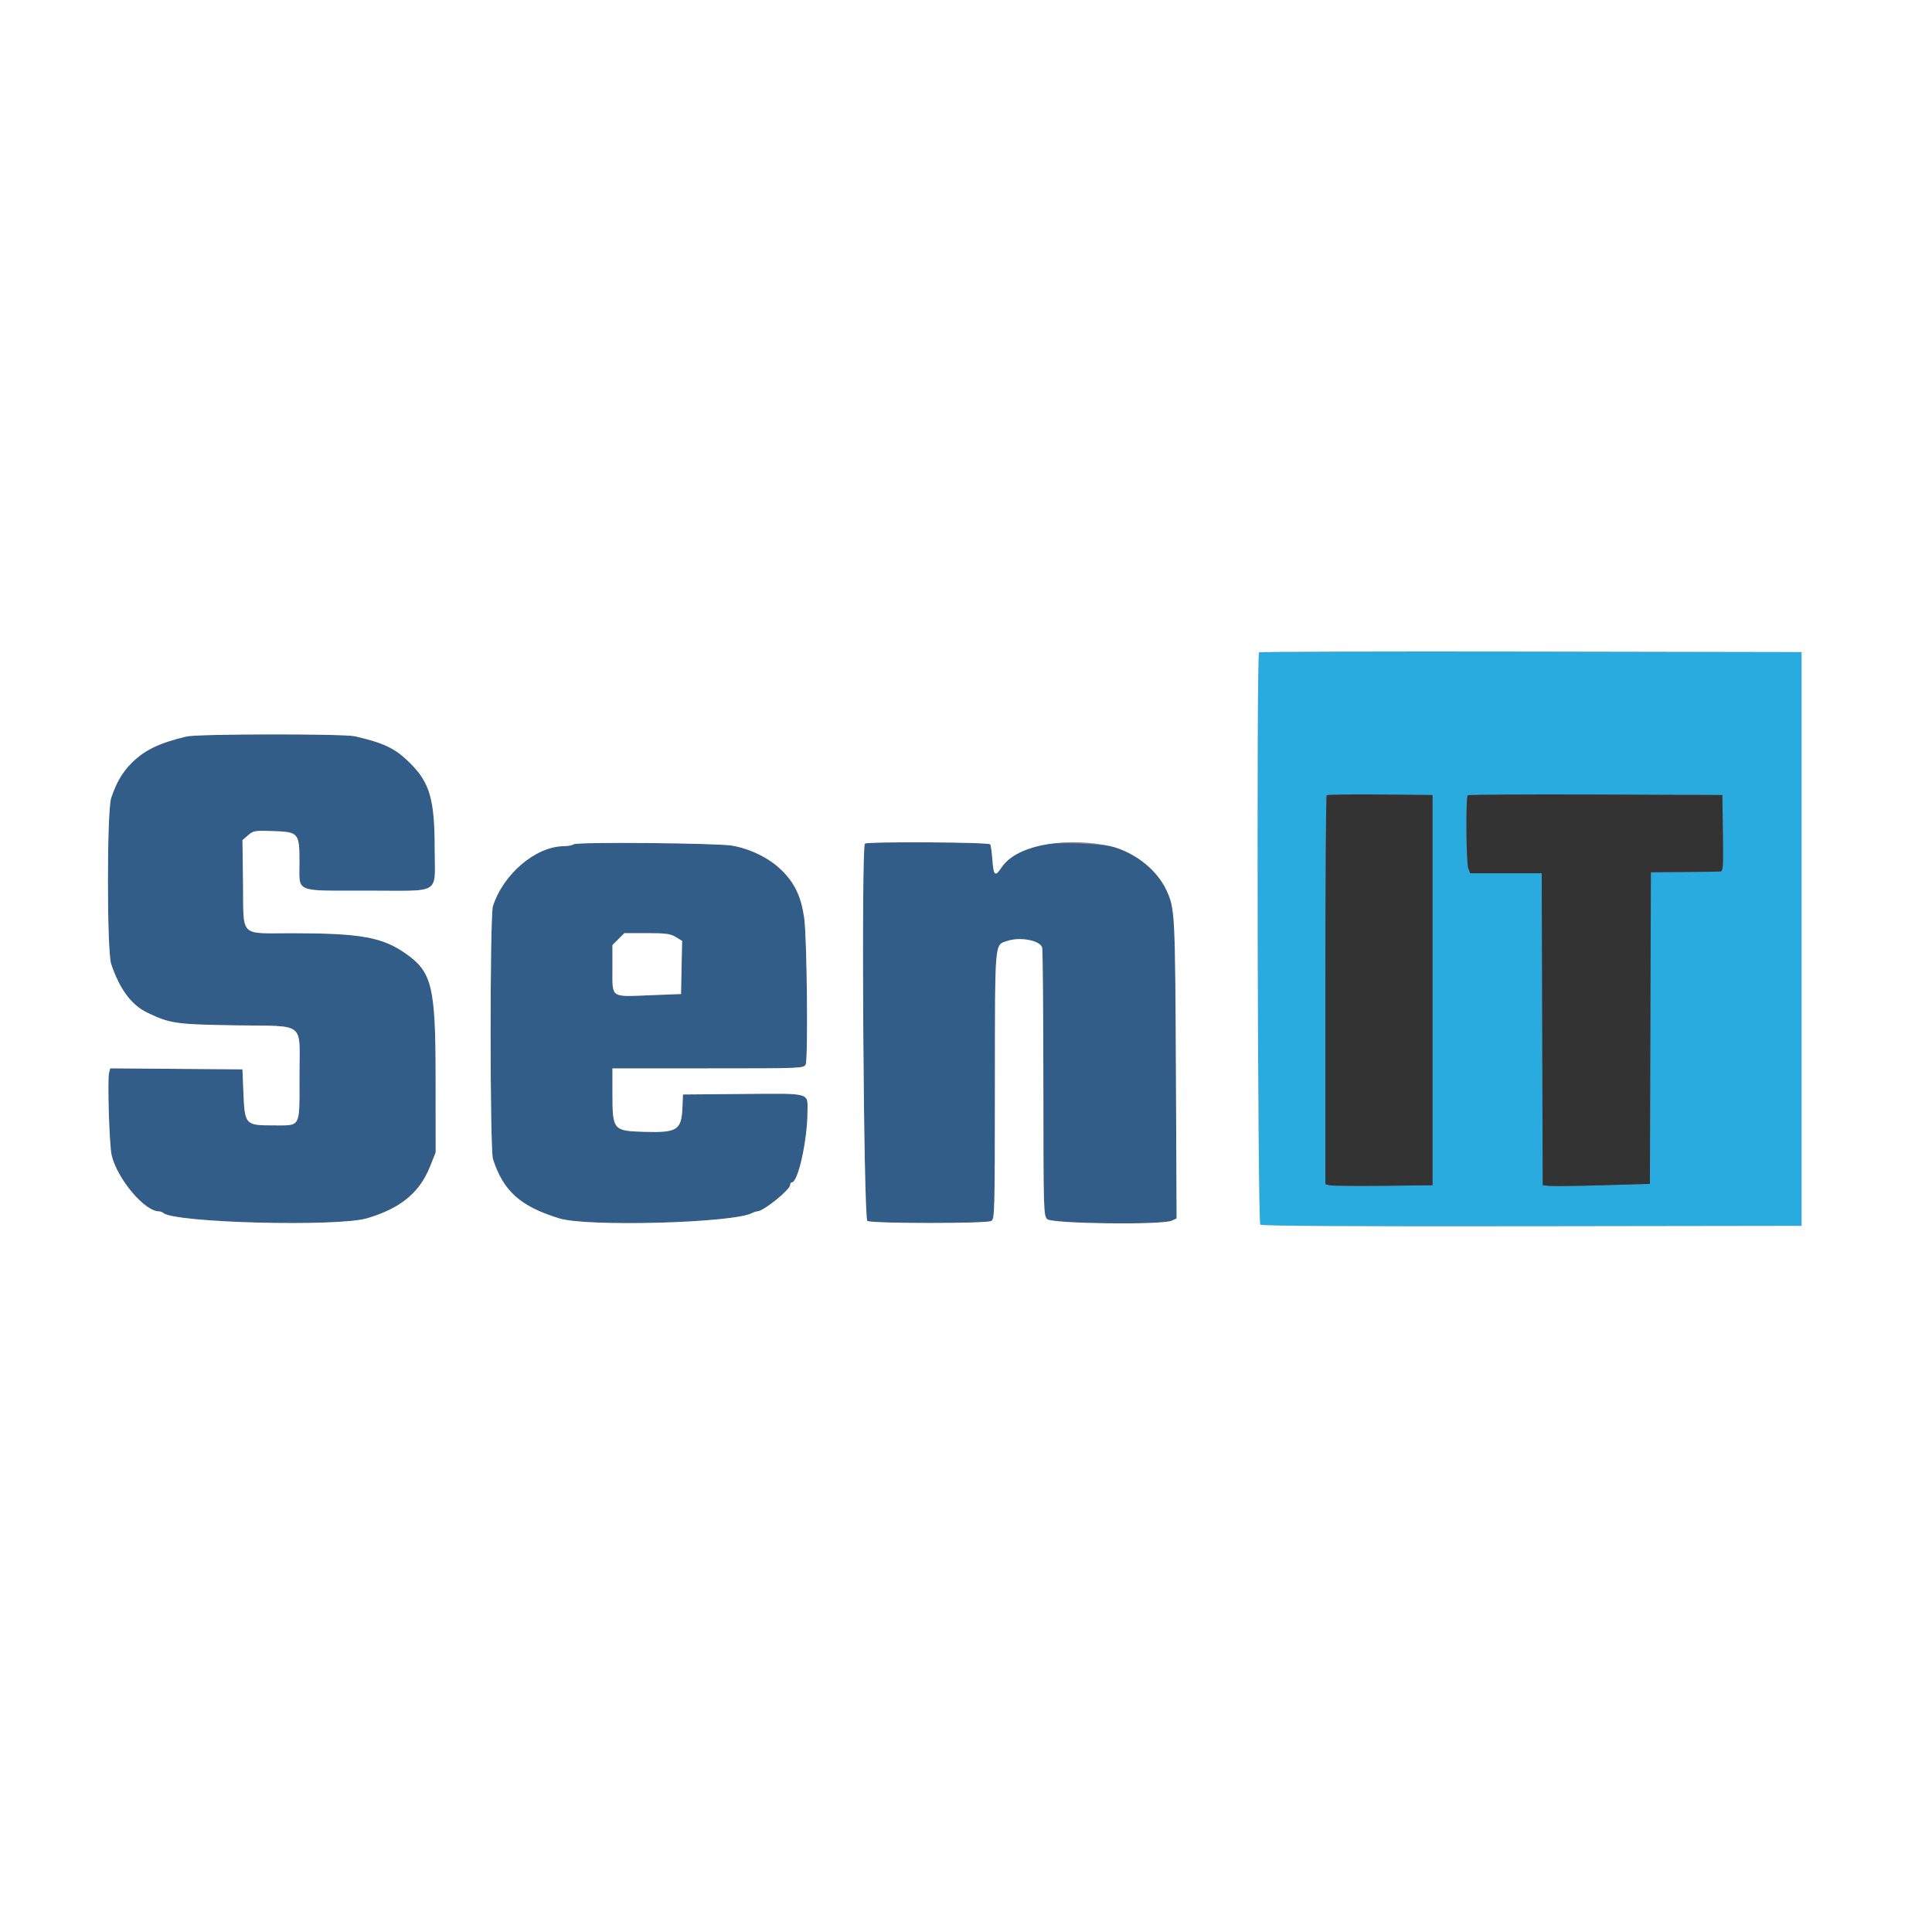
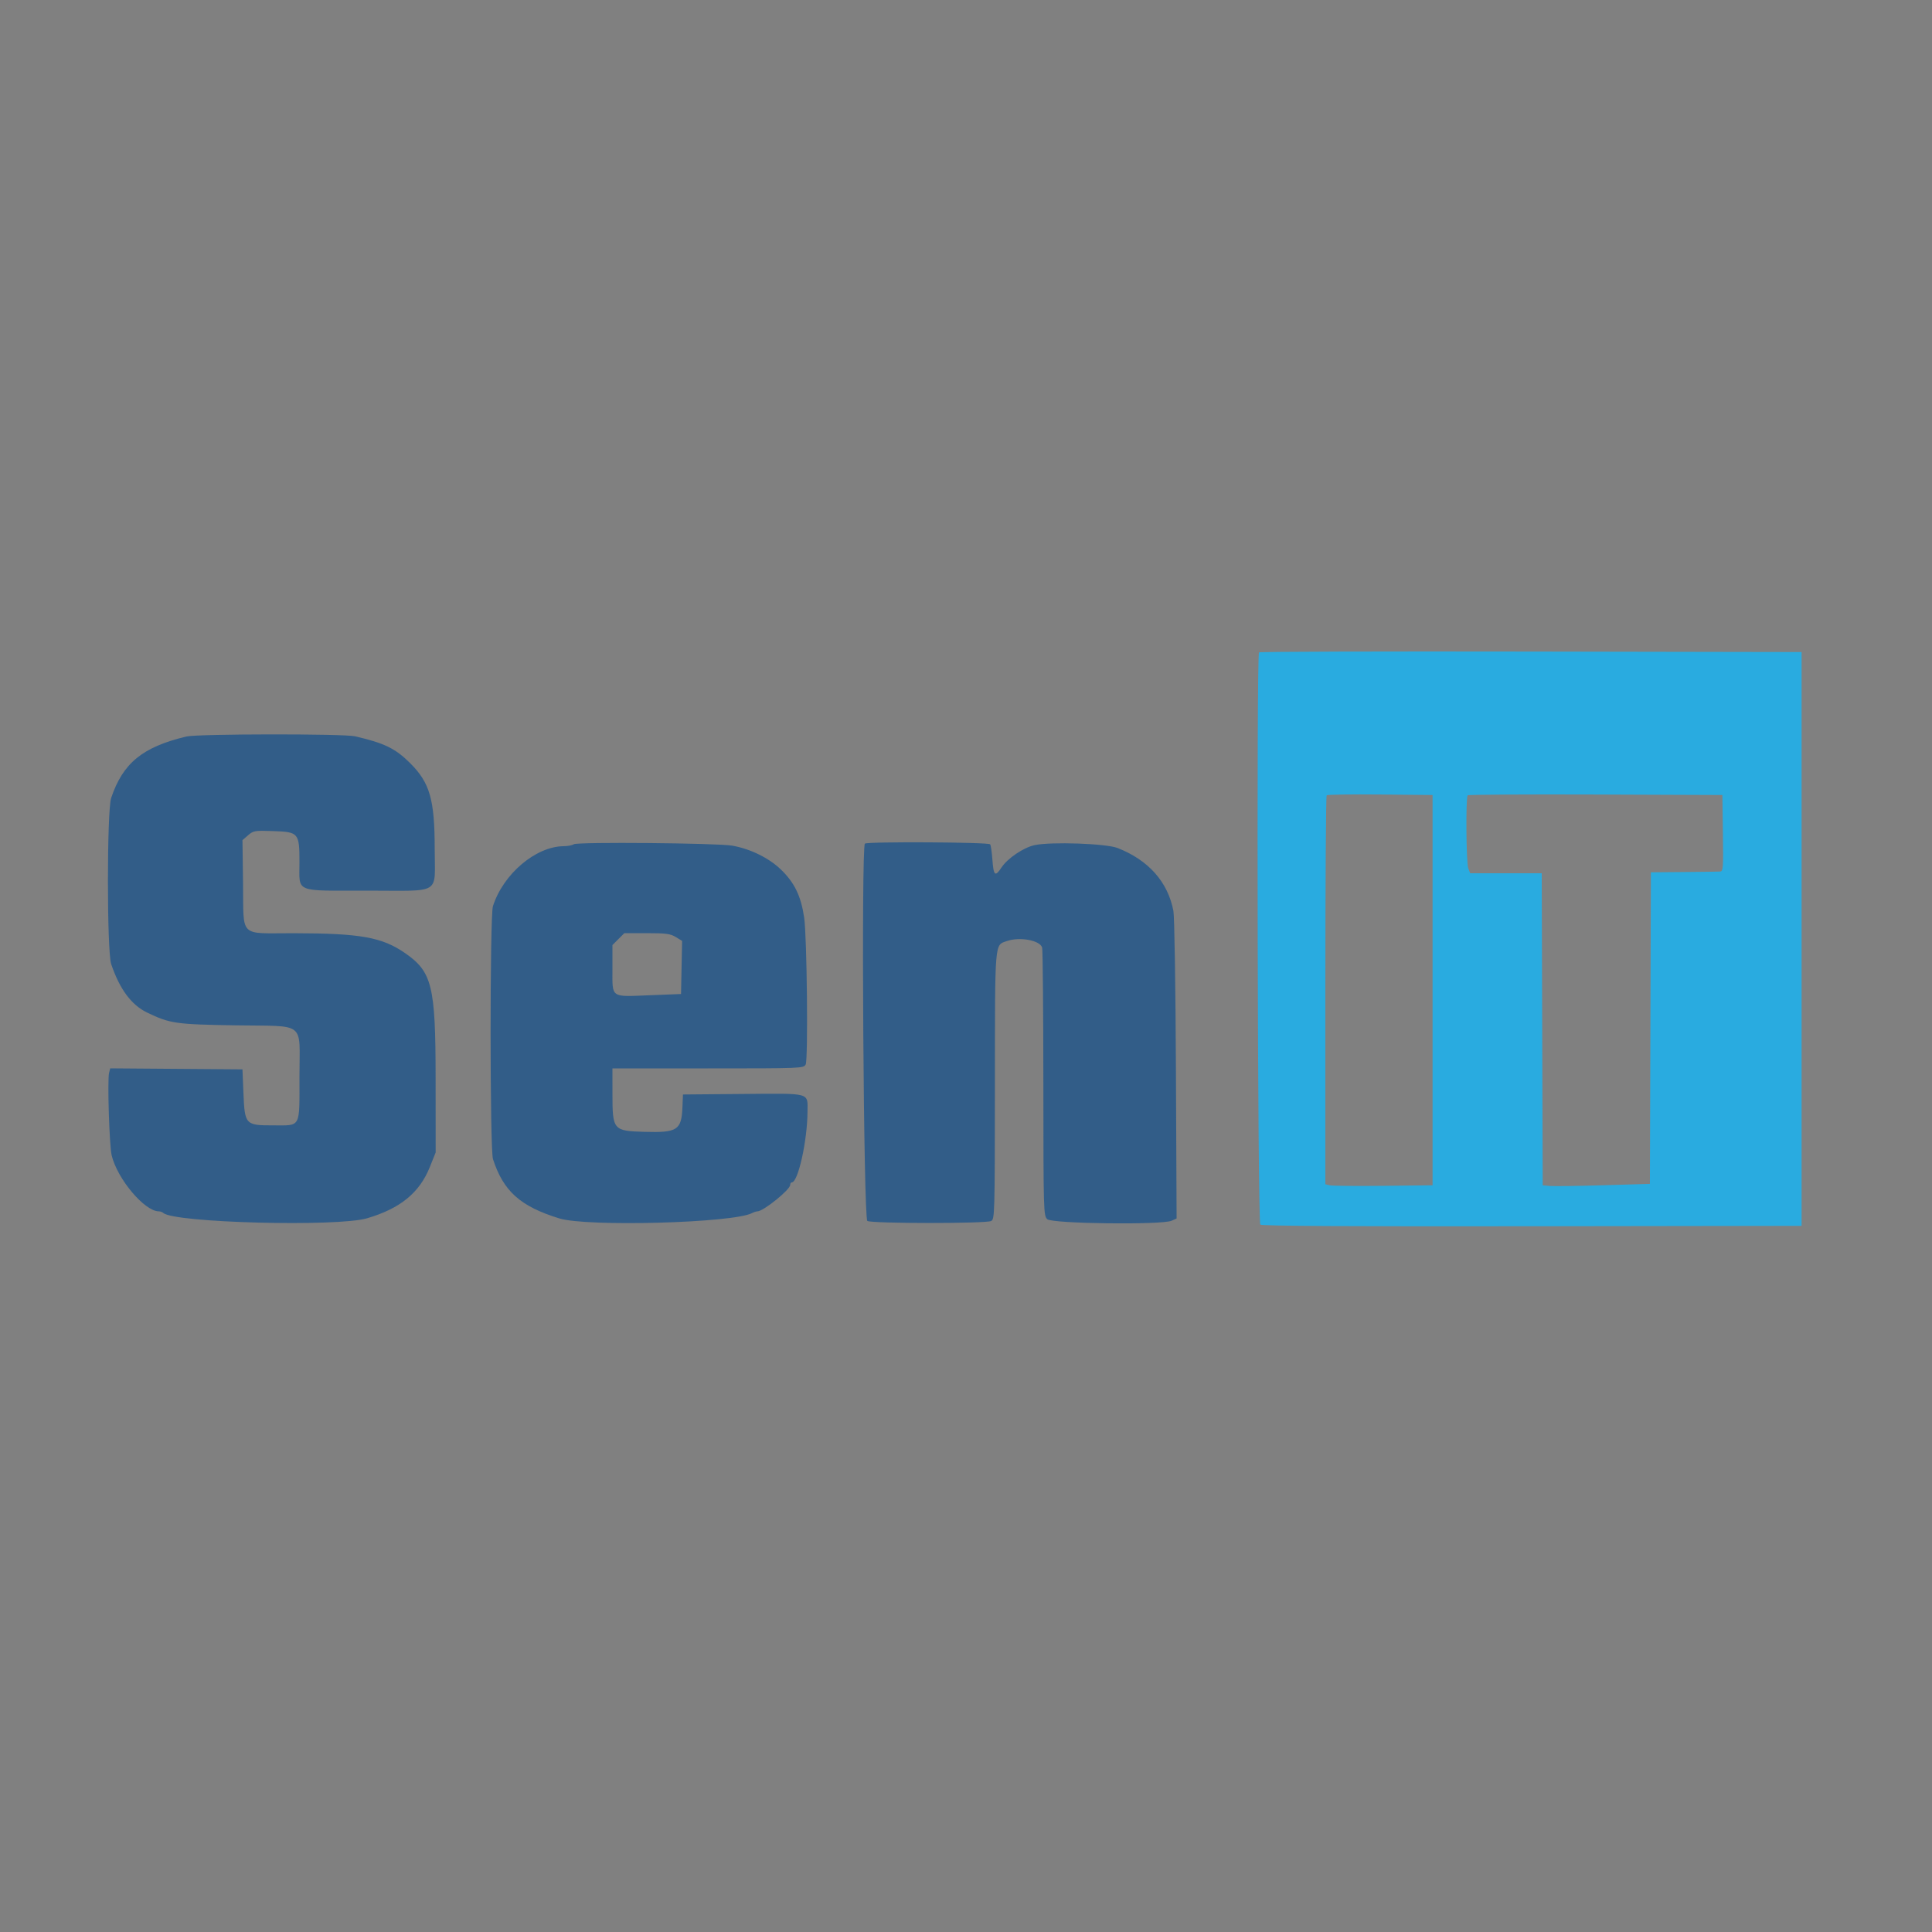
<svg xmlns="http://www.w3.org/2000/svg" id="svg" version="1.1" width="400" height="400" viewBox="0, 0, 400,400">
  <rect x="0" y="0" width="400" height="400" fill="#808080" stroke="none" />
  <g id="svgg">
    <path id="text_sen" d="M38.600 152.484 C 29.515 154.658,25.450 157.975,23.018 165.200 C 22.122 167.860,22.123 196.944,23.019 199.600 C 24.769 204.791,27.200 208.069,30.465 209.644 C 35.171 211.914,36.391 212.090,48.765 212.286 C 63.558 212.521,62.000 211.283,62.000 222.797 C 62.000 233.737,62.399 232.989,56.555 232.995 C 50.800 233.002,50.669 232.859,50.400 226.291 L 50.200 221.400 36.509 221.295 L 22.818 221.190 22.583 222.126 C 22.211 223.606,22.637 237.208,23.118 239.200 C 24.303 244.118,29.937 250.800,32.898 250.800 C 33.196 250.800,33.611 250.952,33.820 251.137 C 36.113 253.169,69.853 254.046,76.000 252.233 C 82.877 250.205,86.862 246.946,89.000 241.600 L 90.200 238.600 90.189 223.000 C 90.176 204.141,89.458 201.215,83.896 197.352 C 79.115 194.032,74.646 193.232,60.762 193.213 C 49.316 193.197,50.470 194.341,50.318 182.857 L 50.200 173.937 51.364 172.933 C 52.466 171.982,52.737 171.936,56.500 172.065 C 61.852 172.247,62.000 172.423,62.000 178.582 C 62.000 184.919,60.743 184.400,76.103 184.400 C 91.637 184.400,90.000 185.414,90.000 175.791 C 90.000 165.533,89.006 162.067,84.890 157.975 C 81.849 154.952,79.571 153.845,73.494 152.441 C 71.121 151.892,40.917 151.929,38.600 152.484 M118.800 174.792 C 118.470 175.010,117.547 175.191,116.749 175.194 C 110.940 175.218,104.183 180.936,102.054 187.628 C 101.408 189.661,101.415 237.973,102.063 239.972 C 104.221 246.634,107.728 249.771,115.800 252.260 C 121.565 254.038,151.777 253.206,155.695 251.162 C 156.077 250.963,156.575 250.800,156.803 250.800 C 158.042 250.800,163.600 246.318,163.600 245.319 C 163.600 245.033,163.751 244.800,163.936 244.800 C 165.237 244.800,167.156 236.147,167.186 230.149 C 167.206 226.141,168.054 226.372,153.752 226.494 L 141.400 226.600 141.294 229.200 C 141.099 233.990,140.261 234.534,133.393 234.335 C 126.959 234.149,126.805 233.965,126.802 226.500 L 126.800 221.200 146.586 221.200 C 166.048 221.200,166.379 221.187,166.806 220.389 C 167.334 219.403,167.076 193.961,166.497 190.000 C 165.843 185.515,164.492 182.728,161.651 180.000 C 159.168 177.616,155.329 175.737,151.600 175.082 C 148.535 174.543,119.566 174.287,118.800 174.792 M179.067 174.667 C 178.290 175.444,178.789 252.366,179.574 252.786 C 180.610 253.340,204.175 253.348,205.210 252.795 C 205.941 252.404,205.967 251.447,205.986 224.777 C 206.007 194.344,205.891 195.735,208.486 194.830 C 211.155 193.899,215.388 194.701,215.767 196.209 C 215.895 196.722,216.008 209.402,216.017 224.387 C 216.034 250.892,216.055 251.655,216.817 252.417 C 217.763 253.363,240.586 253.645,242.583 252.735 L 243.603 252.270 243.463 221.435 C 243.386 204.177,243.156 189.719,242.942 188.600 C 241.798 182.605,237.802 178.097,231.400 175.576 C 229.017 174.638,217.608 174.241,214.200 174.977 C 211.910 175.472,208.610 177.700,207.352 179.601 C 206.020 181.613,205.710 181.336,205.458 177.911 C 205.349 176.432,205.146 175.037,205.007 174.811 C 204.723 174.352,179.521 174.212,179.067 174.667 M139.911 194.002 L 141.223 194.802 141.111 200.301 L 141.000 205.800 134.600 206.052 C 126.290 206.379,126.800 206.735,126.800 200.617 L 126.800 195.662 128.031 194.431 L 129.262 193.200 133.931 193.201 C 137.893 193.203,138.798 193.324,139.911 194.002 " stroke="none" fill="#325d88" fill-rule="evenodd" />
    <path id="square" d="M260.667 135.066 C 260.124 135.609,260.385 253.090,260.931 253.542 C 261.275 253.828,278.987 253.934,317.217 253.880 L 373.000 253.800 373.000 194.400 L 373.000 135.000 316.968 134.899 C 286.150 134.843,260.815 134.918,260.667 135.066 M296.600 205.000 L 296.600 245.400 286.400 245.513 C 280.790 245.574,275.795 245.526,275.300 245.405 L 274.400 245.185 274.400 205.059 C 274.400 182.990,274.523 164.811,274.673 164.660 C 274.823 164.510,279.818 164.435,285.773 164.494 L 296.600 164.600 296.600 205.000 M356.708 172.500 C 356.809 179.820,356.765 180.403,356.108 180.444 C 355.719 180.468,352.340 180.513,348.600 180.544 L 341.800 180.600 341.698 212.855 L 341.595 245.110 331.898 245.395 C 326.564 245.551,321.570 245.616,320.800 245.539 L 319.400 245.400 319.298 213.100 L 319.195 180.800 311.788 180.800 L 304.380 180.800 303.990 179.774 C 303.555 178.628,303.446 165.087,303.870 164.664 C 304.018 164.516,315.943 164.441,330.370 164.497 L 356.600 164.600 356.708 172.500 " stroke="none" fill="#29abe0" fill-rule="evenodd" />
-     <path id="text_it" d="M274.673 164.660 C 274.523 164.811,274.400 182.990,274.400 205.059 L 274.400 245.185 275.300 245.405 C 275.795 245.526,280.790 245.574,286.400 245.513 L 296.600 245.400 296.600 205.000 L 296.600 164.600 285.773 164.494 C 279.818 164.435,274.823 164.510,274.673 164.660 M303.870 164.664 C 303.446 165.087,303.555 178.628,303.990 179.774 L 304.380 180.800 311.788 180.800 L 319.195 180.800 319.298 213.100 L 319.400 245.400 320.800 245.539 C 321.570 245.616,326.564 245.551,331.898 245.395 L 341.595 245.110 341.698 212.855 L 341.800 180.600 348.600 180.544 C 352.340 180.513,355.719 180.468,356.108 180.444 C 356.765 180.403,356.809 179.820,356.708 172.500 L 356.600 164.600 330.370 164.497 C 315.943 164.441,304.018 164.516,303.870 164.664 " stroke="none" fill="#333333" fill-rule="evenodd" />
-     <path id="back" d="M0.000 200.000 L 0.000 400.000 200.000 400.000 L 400.000 400.000 400.000 200.000 L 400.000 0.000 200.000 0.000 L 0.000 0.000 0.000 200.000 M373.000 194.400 L 373.000 253.800 317.217 253.880 C 278.987 253.934,261.275 253.828,260.931 253.542 C 260.385 253.090,260.124 135.609,260.667 135.066 C 260.815 134.918,286.150 134.843,316.968 134.899 L 373.000 135.000 373.000 194.400 M73.494 152.441 C 79.571 153.845,81.849 154.952,84.890 157.975 C 89.006 162.067,90.000 165.533,90.000 175.791 C 90.000 185.414,91.637 184.400,76.103 184.400 C 60.743 184.400,62.000 184.919,62.000 178.582 C 62.000 172.423,61.852 172.247,56.500 172.065 C 52.737 171.936,52.466 171.982,51.364 172.933 L 50.200 173.937 50.318 182.857 C 50.470 194.341,49.316 193.197,60.762 193.213 C 74.646 193.232,79.115 194.032,83.896 197.352 C 89.458 201.215,90.176 204.141,90.189 223.000 L 90.200 238.600 89.000 241.600 C 86.862 246.946,82.877 250.205,76.000 252.233 C 69.853 254.046,36.113 253.169,33.820 251.137 C 33.611 250.952,33.196 250.800,32.898 250.800 C 29.937 250.800,24.303 244.118,23.118 239.200 C 22.637 237.208,22.211 223.606,22.583 222.126 L 22.818 221.190 36.509 221.295 L 50.200 221.400 50.400 226.291 C 50.669 232.859,50.800 233.002,56.555 232.995 C 62.399 232.989,62.000 233.737,62.000 222.797 C 62.000 211.283,63.558 212.521,48.765 212.286 C 36.391 212.090,35.171 211.914,30.465 209.644 C 27.200 208.069,24.769 204.791,23.019 199.600 C 22.123 196.944,22.122 167.860,23.018 165.200 C 24.108 161.962,25.367 159.832,27.343 157.884 C 30.019 155.246,32.965 153.832,38.600 152.484 C 40.917 151.929,71.121 151.892,73.494 152.441 M151.600 175.082 C 155.329 175.737,159.168 177.616,161.651 180.000 C 164.492 182.728,165.843 185.515,166.497 190.000 C 167.076 193.961,167.334 219.403,166.806 220.389 C 166.379 221.187,166.048 221.200,146.586 221.200 L 126.800 221.200 126.802 226.500 C 126.805 233.965,126.959 234.149,133.393 234.335 C 140.261 234.534,141.099 233.990,141.294 229.200 L 141.400 226.600 153.752 226.494 C 168.054 226.372,167.206 226.141,167.186 230.149 C 167.156 236.147,165.237 244.800,163.936 244.800 C 163.751 244.800,163.600 245.033,163.600 245.319 C 163.600 246.318,158.042 250.800,156.803 250.800 C 156.575 250.800,156.077 250.963,155.695 251.162 C 151.777 253.206,121.565 254.038,115.800 252.260 C 107.728 249.771,104.221 246.634,102.063 239.972 C 101.415 237.973,101.408 189.661,102.054 187.628 C 104.183 180.936,110.940 175.218,116.749 175.194 C 117.547 175.191,118.470 175.010,118.800 174.792 C 119.566 174.287,148.535 174.543,151.600 175.082 M205.007 174.811 C 205.146 175.037,205.349 176.432,205.458 177.911 C 205.710 181.336,206.020 181.613,207.352 179.601 C 210.222 175.264,219.202 173.319,228.800 174.955 C 234.215 175.877,239.387 179.703,241.537 184.376 C 243.249 188.097,243.319 189.442,243.463 221.435 L 243.603 252.270 242.583 252.735 C 240.586 253.645,217.763 253.363,216.817 252.417 C 216.055 251.655,216.034 250.892,216.017 224.387 C 216.008 209.402,215.895 196.722,215.767 196.209 C 215.388 194.701,211.155 193.899,208.486 194.830 C 205.891 195.735,206.007 194.344,205.986 224.777 C 205.967 251.447,205.941 252.404,205.210 252.795 C 204.175 253.348,180.610 253.340,179.574 252.786 C 178.789 252.366,178.290 175.444,179.067 174.667 C 179.521 174.212,204.723 174.352,205.007 174.811 M128.031 194.431 L 126.800 195.662 126.800 200.617 C 126.800 206.735,126.290 206.379,134.600 206.052 L 141.000 205.800 141.111 200.301 L 141.223 194.802 139.911 194.002 C 138.798 193.324,137.893 193.203,133.931 193.201 L 129.262 193.200 128.031 194.431 " stroke="none" fill="#ffffff" fill-rule="evenodd" />
  </g>
</svg>